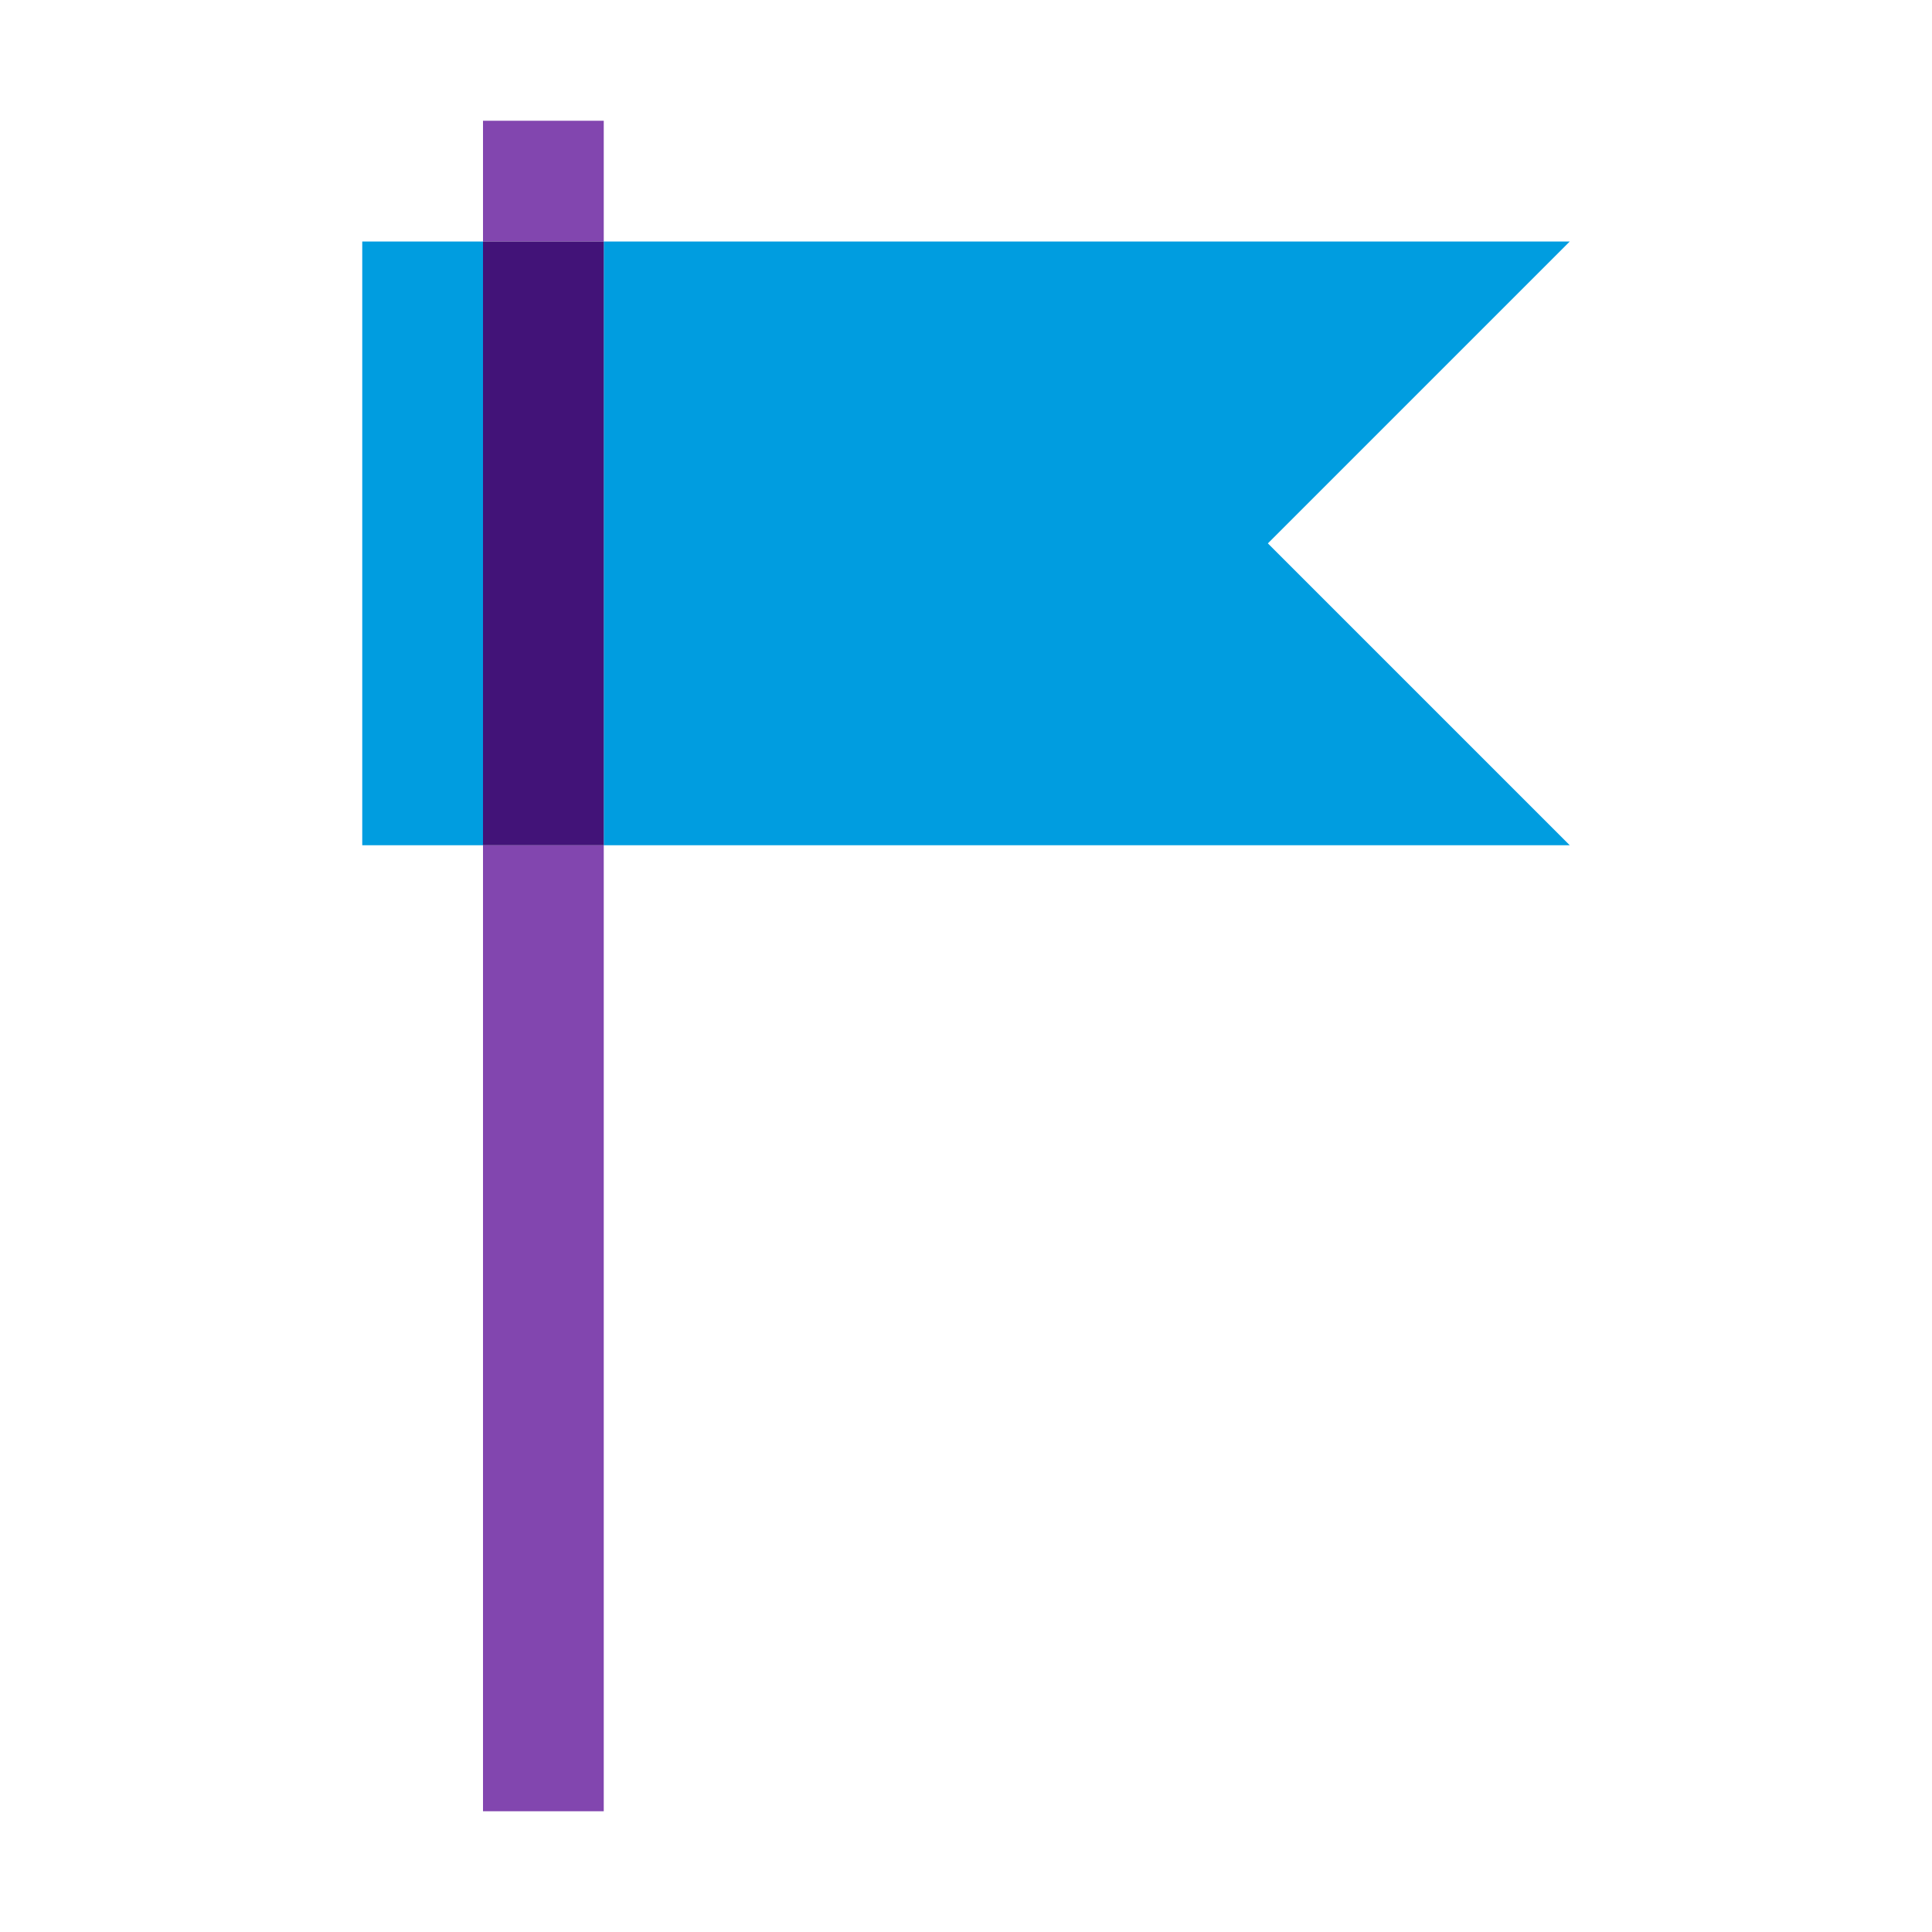
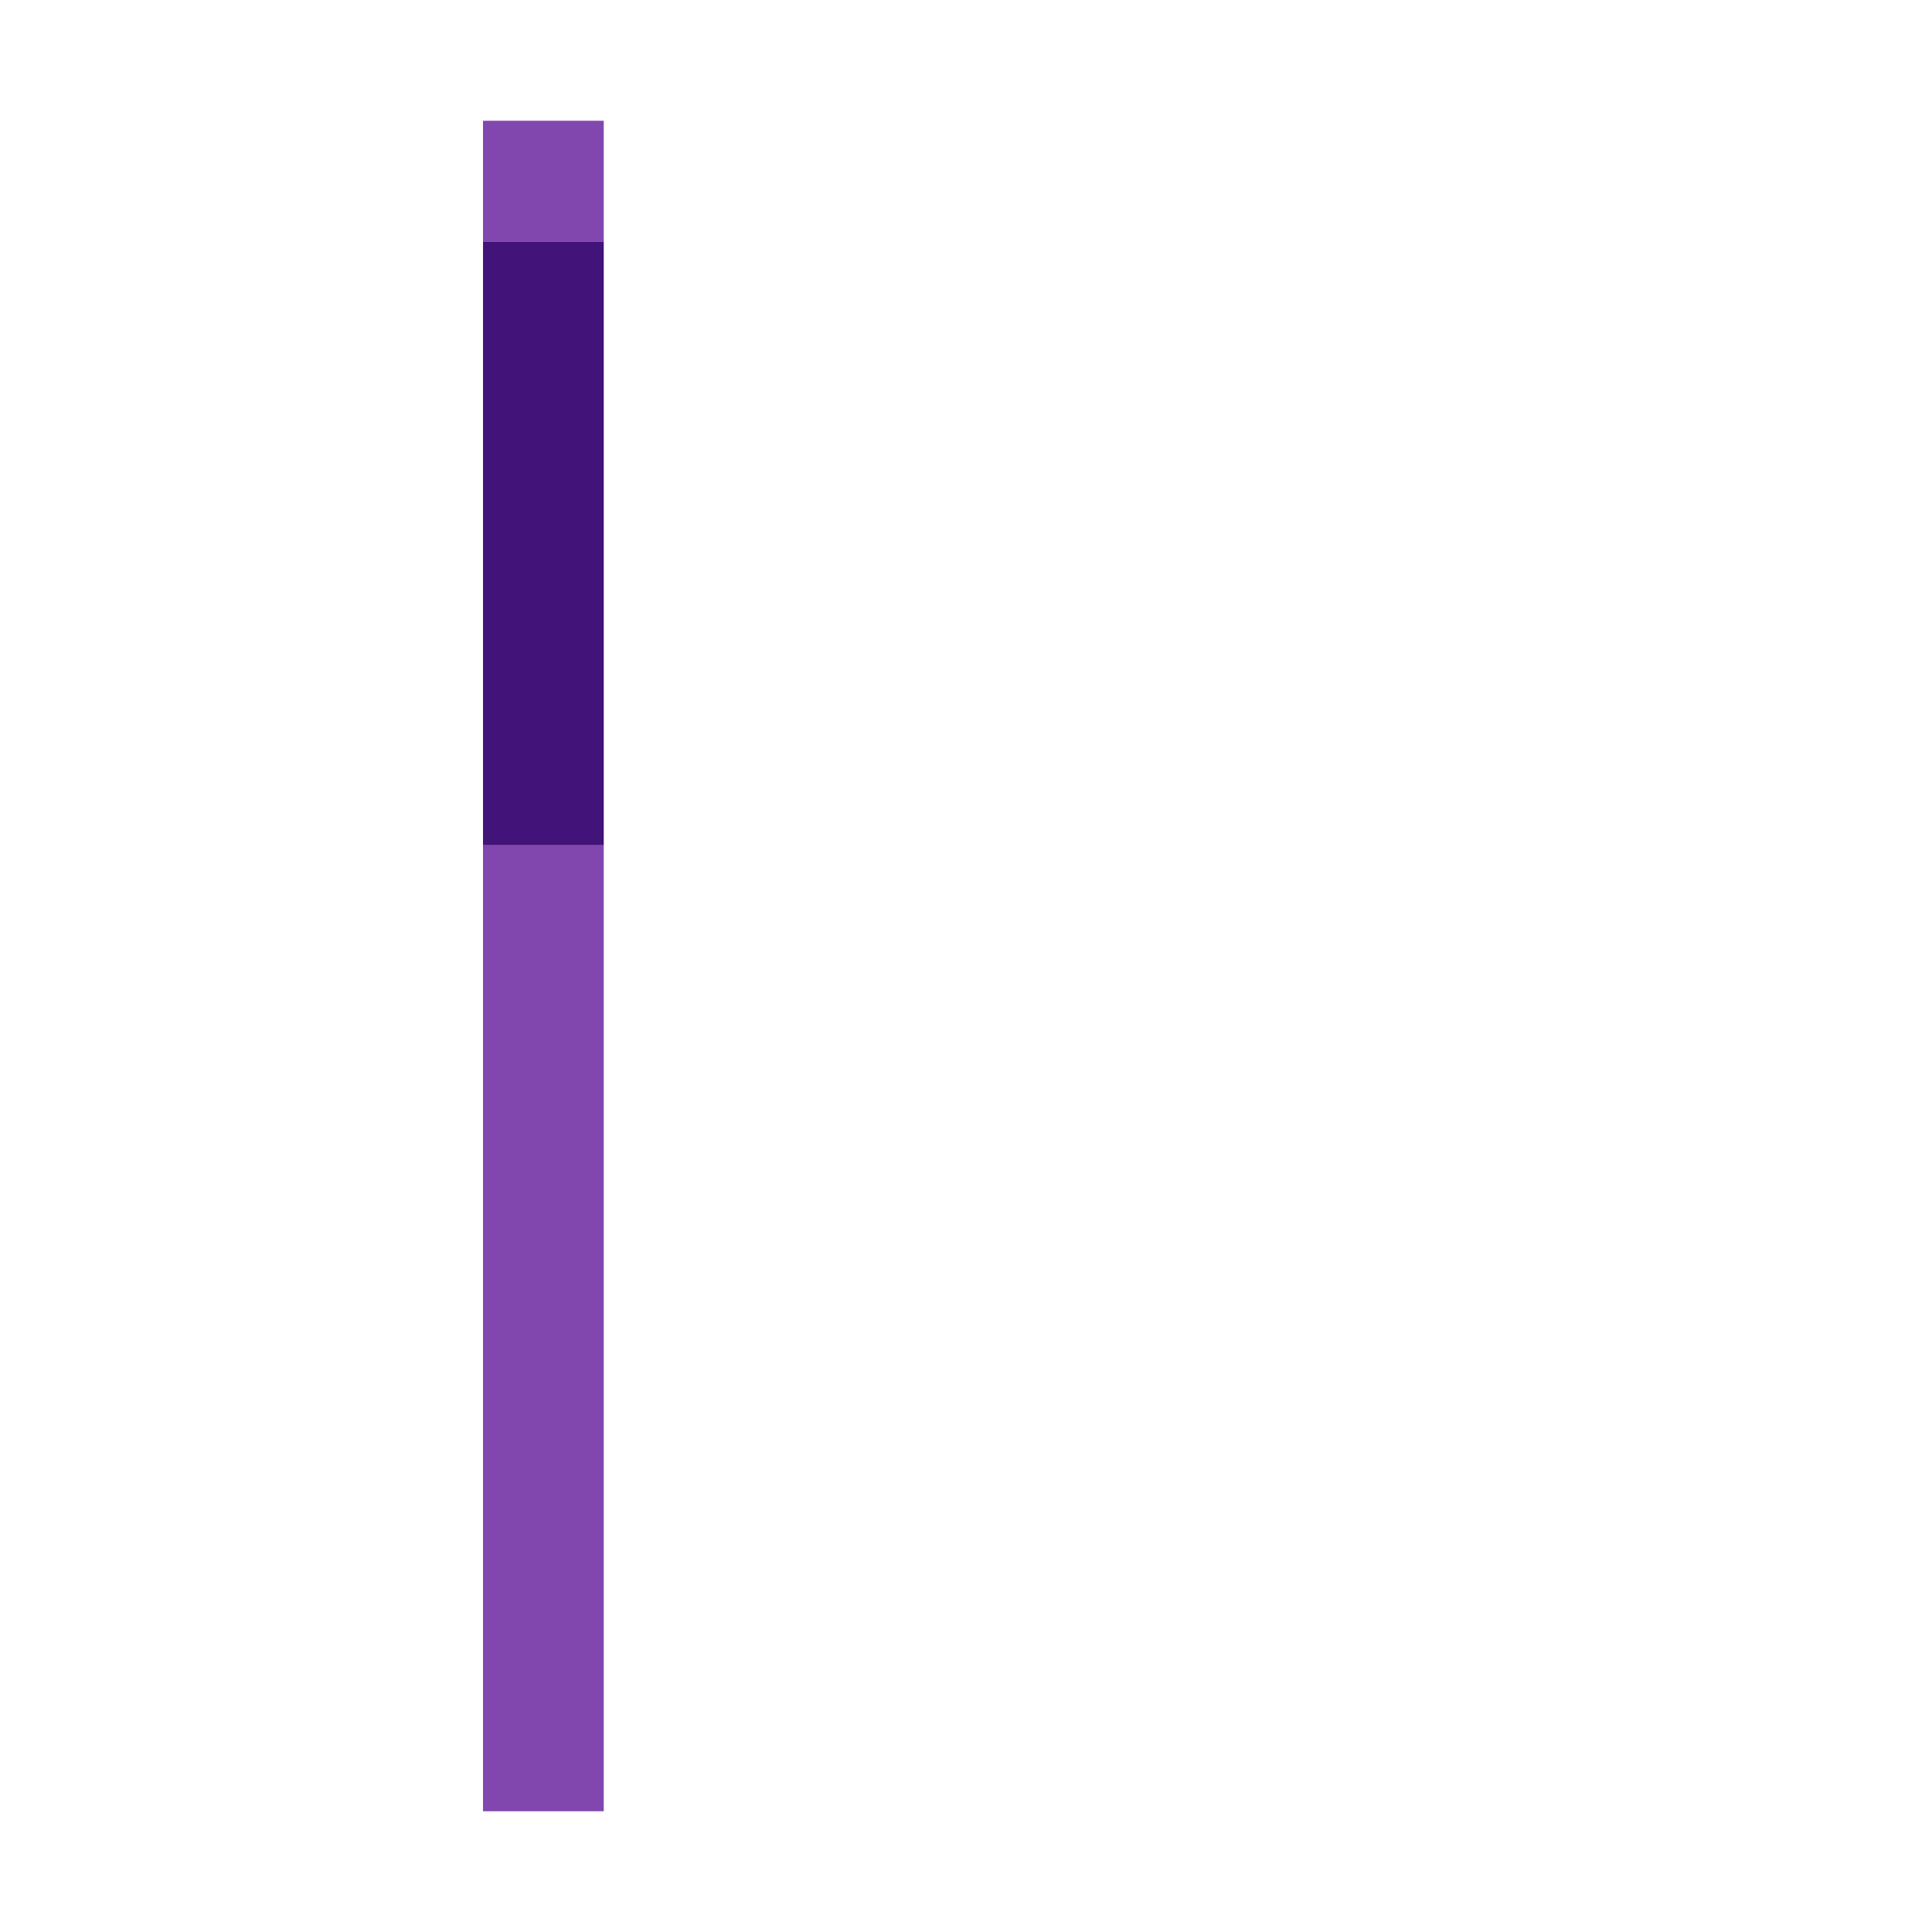
<svg xmlns="http://www.w3.org/2000/svg" viewBox="0 0 32 32">
  <g style="isolation:isolate">
-     <path fill="#009de0" d="M6 4h2v10H6zM21 9l5-5H10v10h16l-5-5z" />
    <path fill="#8246af" d="M8 14h2v16H8zM8 2h2v2H8z" style="mix-blend-mode:multiply" />
    <path fill="#421378" d="M8 4h2v10H8z" />
  </g>
</svg>